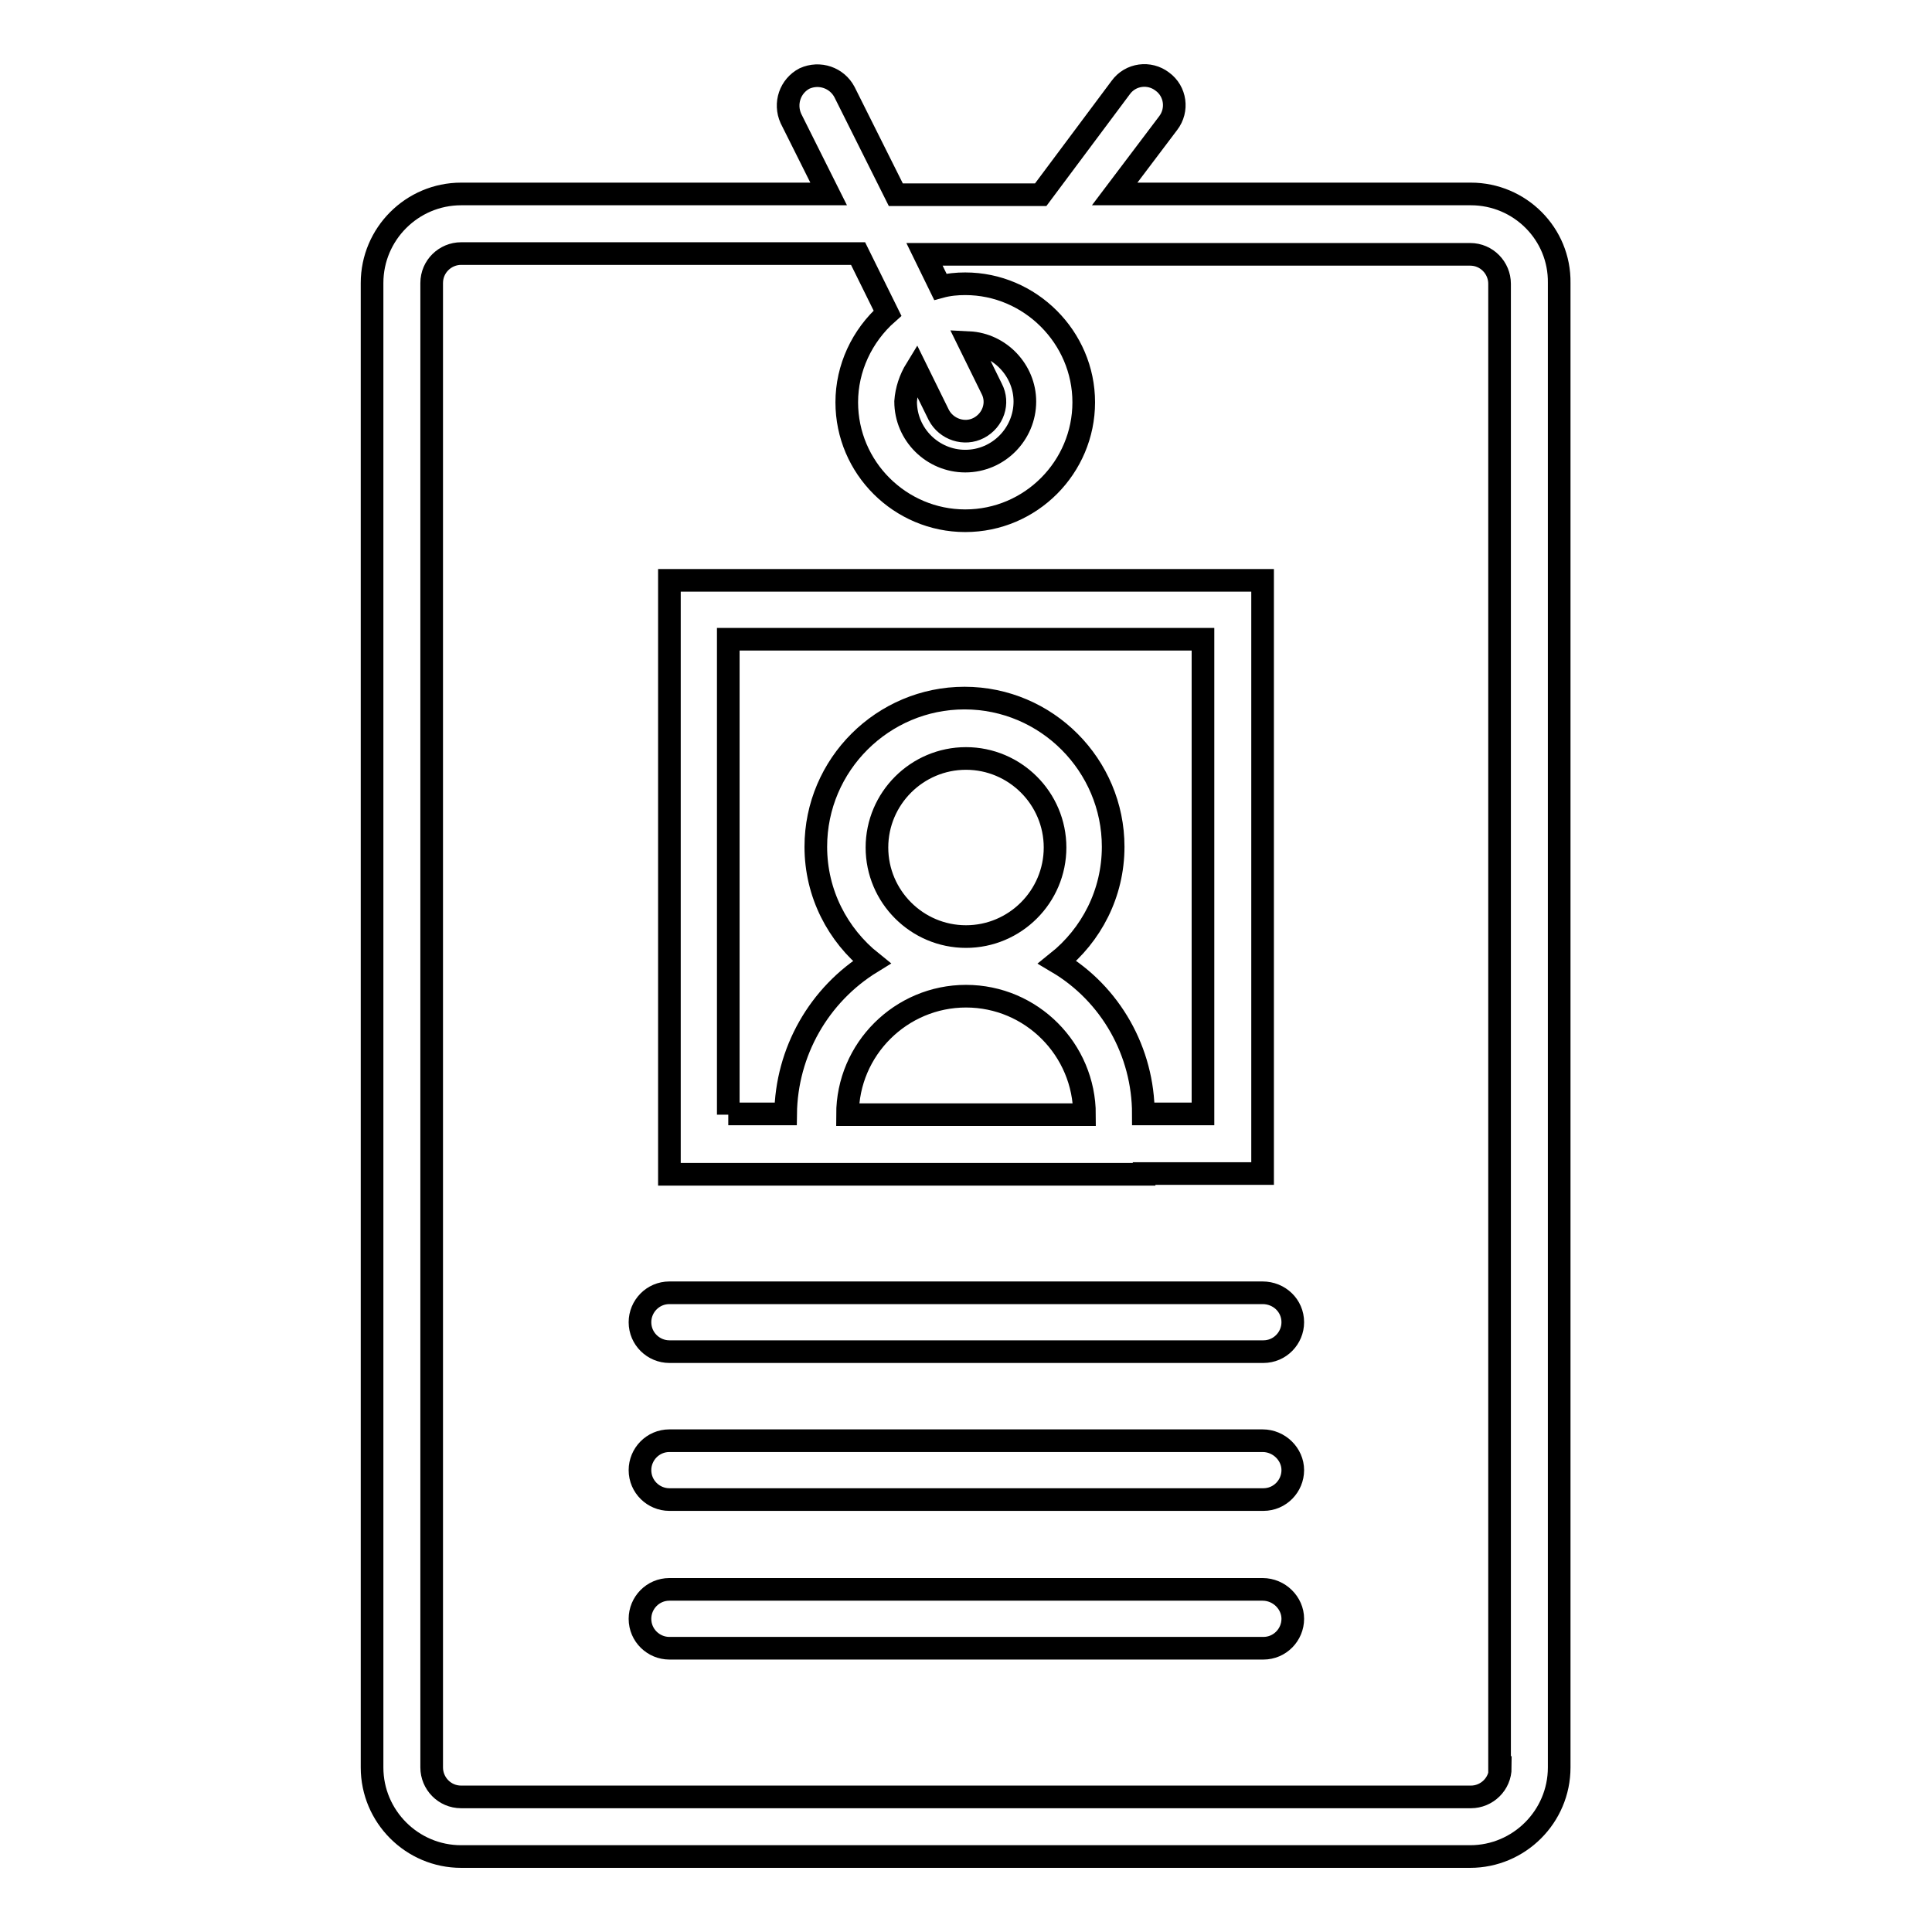
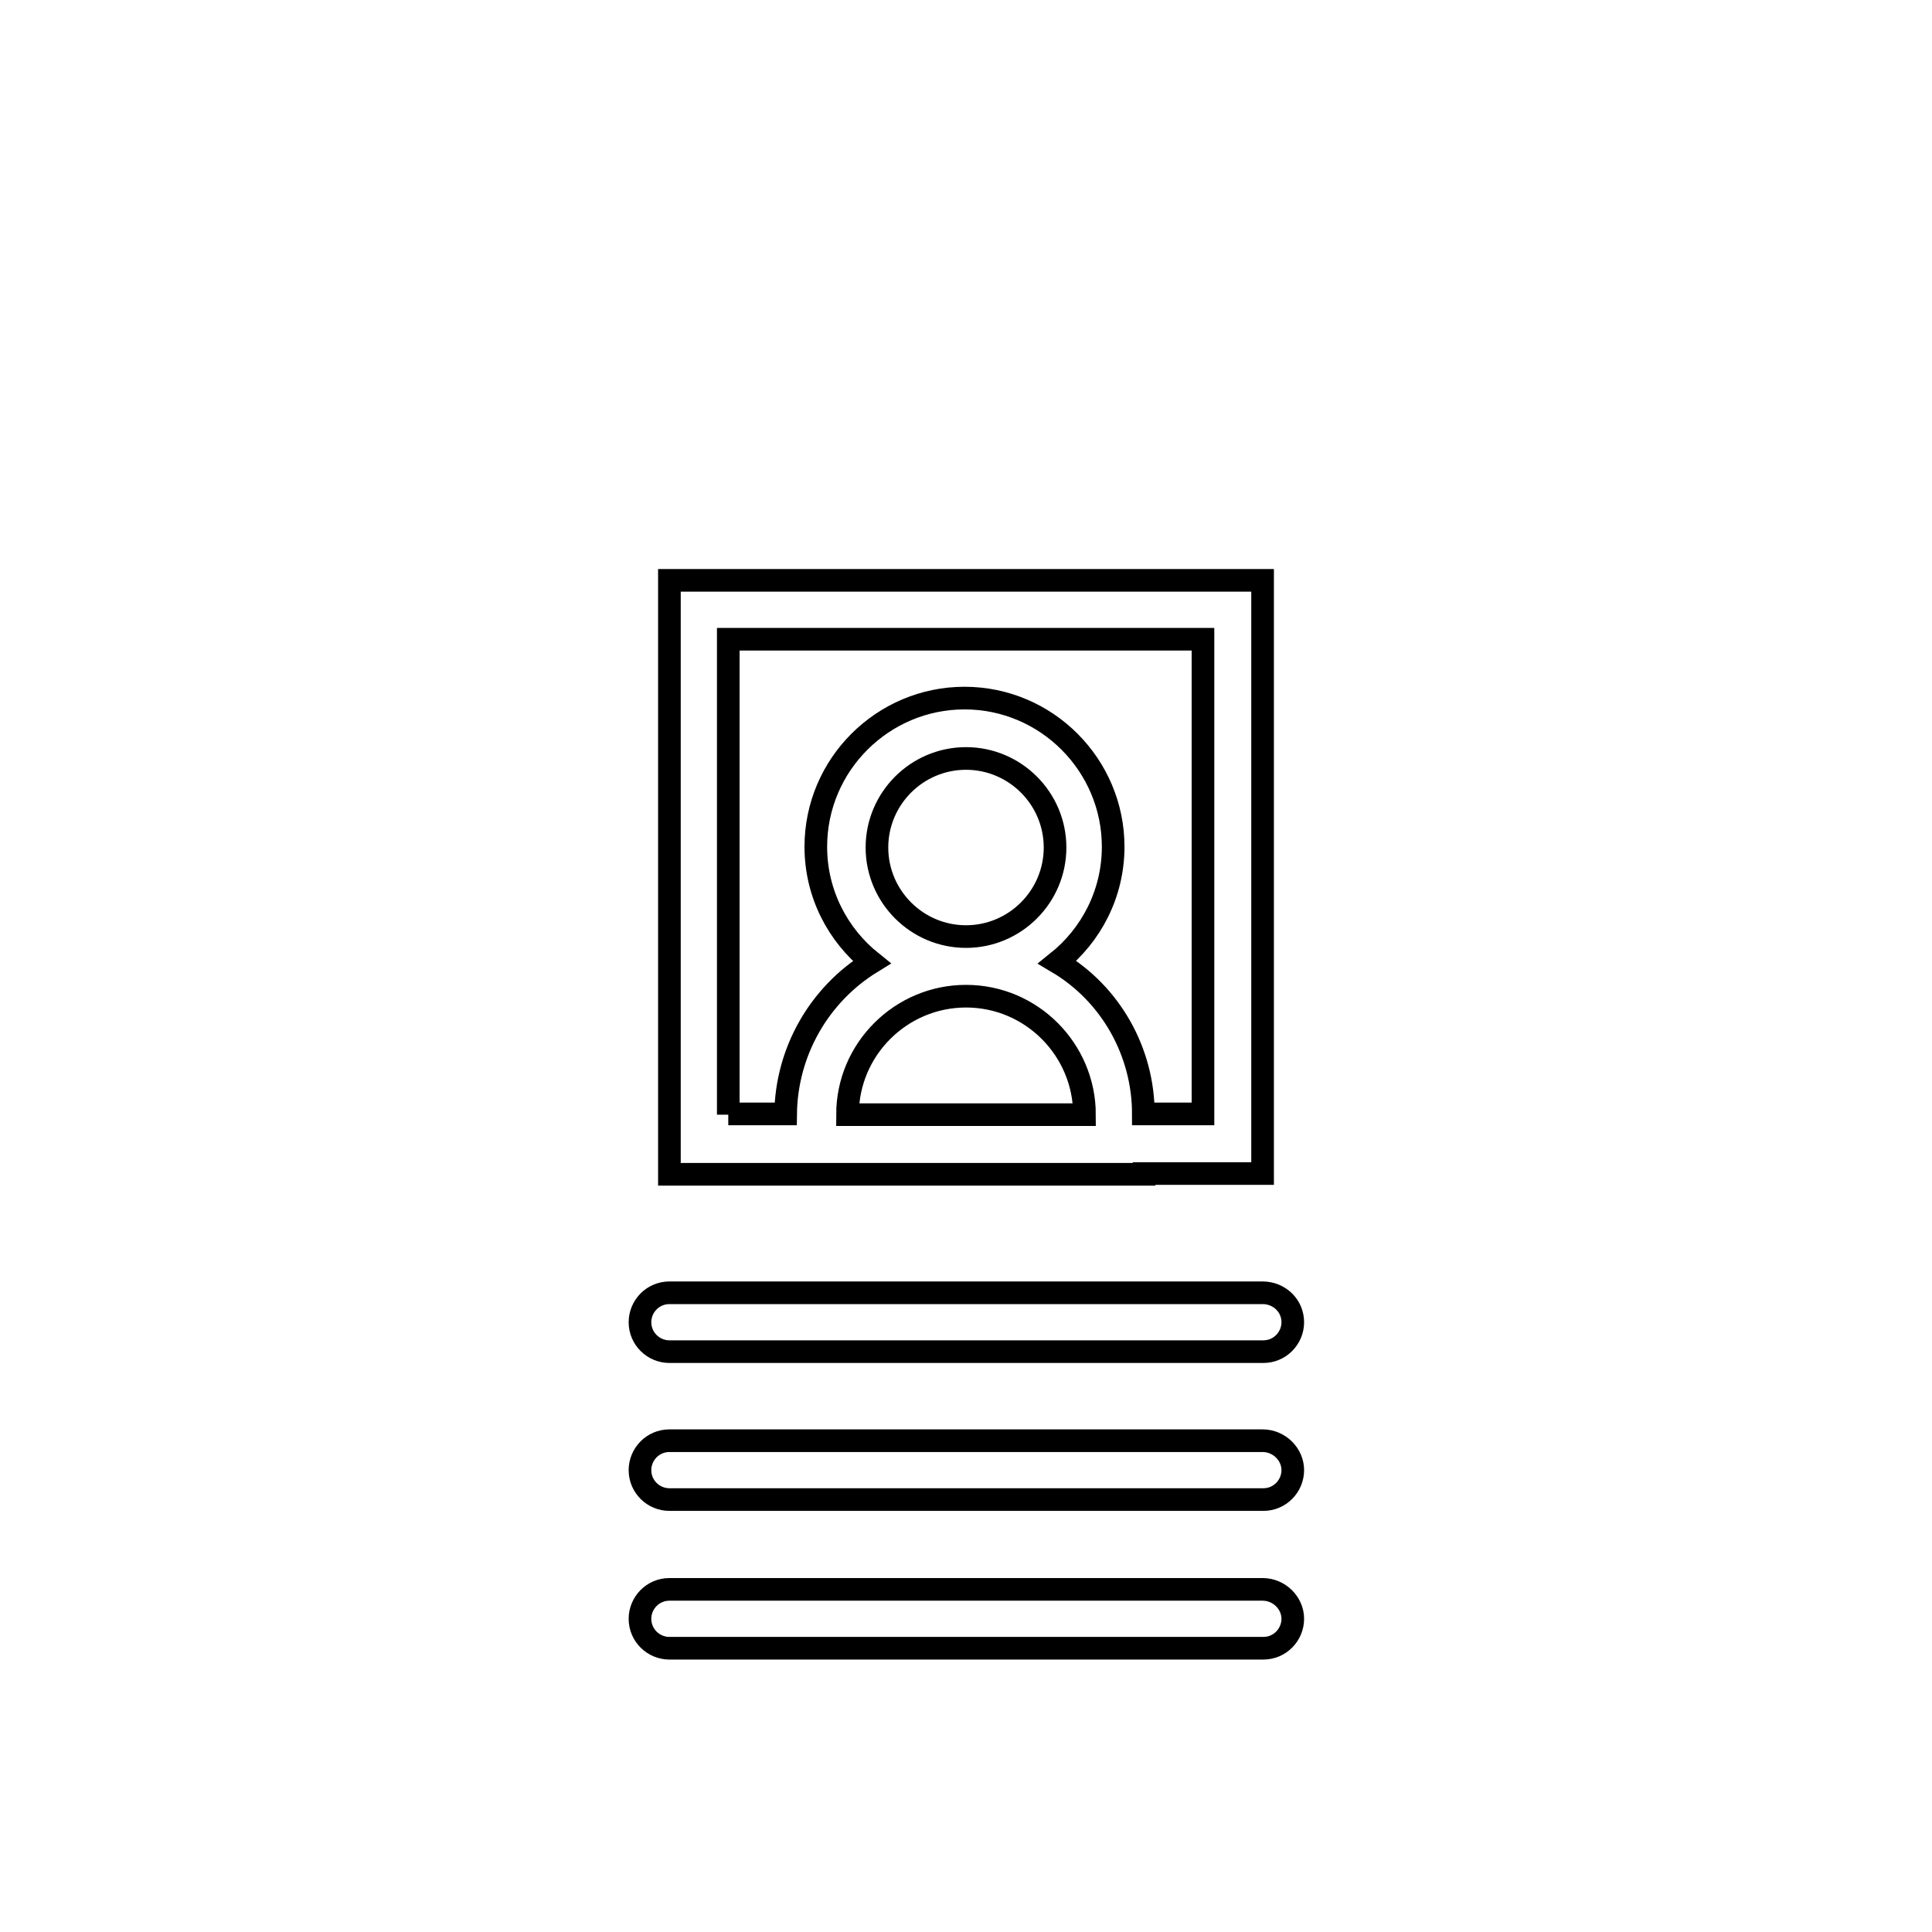
<svg xmlns="http://www.w3.org/2000/svg" version="1.1" x="0px" y="0px" viewBox="0 0 256 256" enable-background="new 0 0 256 256" xml:space="preserve">
  <g>
-     <path stroke-width="3" fill-opacity="0" stroke="#000000" d="M194.9,25.7h-47.2l7.1-9.4c1.3-1.7,1-4.2-0.8-5.5c-1.7-1.3-4.2-1-5.5,0.8l-10.6,14.2h-19.2l-6.8-13.6 c-1-1.9-3.3-2.7-5.3-1.8c-1.9,1-2.7,3.3-1.8,5.3l5,10H61.1c-6.5,0-11.8,5.3-11.8,11.8v196.7c0,6.5,5.3,11.8,11.8,11.8h133.7 c6.5,0,11.8-5.3,11.8-11.8V37.5C206.7,31,201.4,25.7,194.9,25.7z M198.8,234.2c0,2.2-1.8,3.9-3.9,3.9l0,0H61.1 c-2.2,0-3.9-1.8-3.9-3.9l0,0V37.5c0-2.2,1.8-3.9,3.9-3.9h52.6l3.9,7.9c-3.4,3-5.4,7.3-5.4,11.8c0,8.7,7.1,15.7,15.7,15.7 c8.7,0,15.7-7.1,15.7-15.7s-7.1-15.7-15.7-15.7c-1.1,0-2.2,0.1-3.3,0.4l-2.1-4.3h72.3c2.2,0,3.9,1.8,3.9,3.9l0,0V234.2z  M121.4,48.9l3,6.1c1,1.9,3.4,2.7,5.3,1.7c1.9-1,2.7-3.3,1.7-5.2l-3-6.1c4.1,0.2,7.4,3.7,7.4,7.8c0,4.3-3.5,7.9-7.9,7.9 c-4.3,0-7.9-3.5-7.9-7.9C120.1,51.7,120.6,50.2,121.4,48.9z" />
    <path stroke-width="3" fill-opacity="0" stroke="#000000" d="M167.3,171.3H88.7c-2.2,0-3.9,1.8-3.9,3.9c0,2.2,1.8,3.9,3.9,3.9c0,0,0,0,0,0h78.7c2.2,0,3.9-1.8,3.9-3.9 C171.3,173,169.5,171.3,167.3,171.3C167.3,171.3,167.3,171.3,167.3,171.3z M167.3,190.9H88.7c-2.2,0-3.9,1.8-3.9,3.9 c0,2.2,1.8,3.9,3.9,3.9c0,0,0,0,0,0h78.7c2.2,0,3.9-1.8,3.9-3.9C171.3,192.7,169.5,190.9,167.3,190.9 C167.3,190.9,167.3,190.9,167.3,190.9z M167.3,210.6H88.7c-2.2,0-3.9,1.8-3.9,3.9c0,2.2,1.8,3.9,3.9,3.9c0,0,0,0,0,0h78.7 c2.2,0,3.9-1.8,3.9-3.9C171.3,212.4,169.5,210.6,167.3,210.6C167.3,210.6,167.3,210.6,167.3,210.6z M151.6,155.5h15.7V76.9H88.7 v78.7H151.6z M112.3,147.7c0-8.7,7.1-15.7,15.7-15.7c8.7,0,15.7,7.1,15.7,15.7H112.3L112.3,147.7z M116.2,112.3 c0-6.5,5.3-11.8,11.8-11.8s11.8,5.3,11.8,11.8s-5.3,11.8-11.8,11.8S116.2,118.8,116.2,112.3z M96.5,147.7V84.7h62.9v62.9h-7.9 c0-8.2-4.3-15.9-11.4-20.1c4.5-3.6,7.4-9.1,7.4-15.3c0-10.8-8.8-19.7-19.7-19.7c-10.8,0-19.7,8.8-19.7,19.7 c0,6.2,2.9,11.7,7.4,15.3c-7,4.3-11.3,11.9-11.4,20.1H96.5z" />
  </g>
</svg>